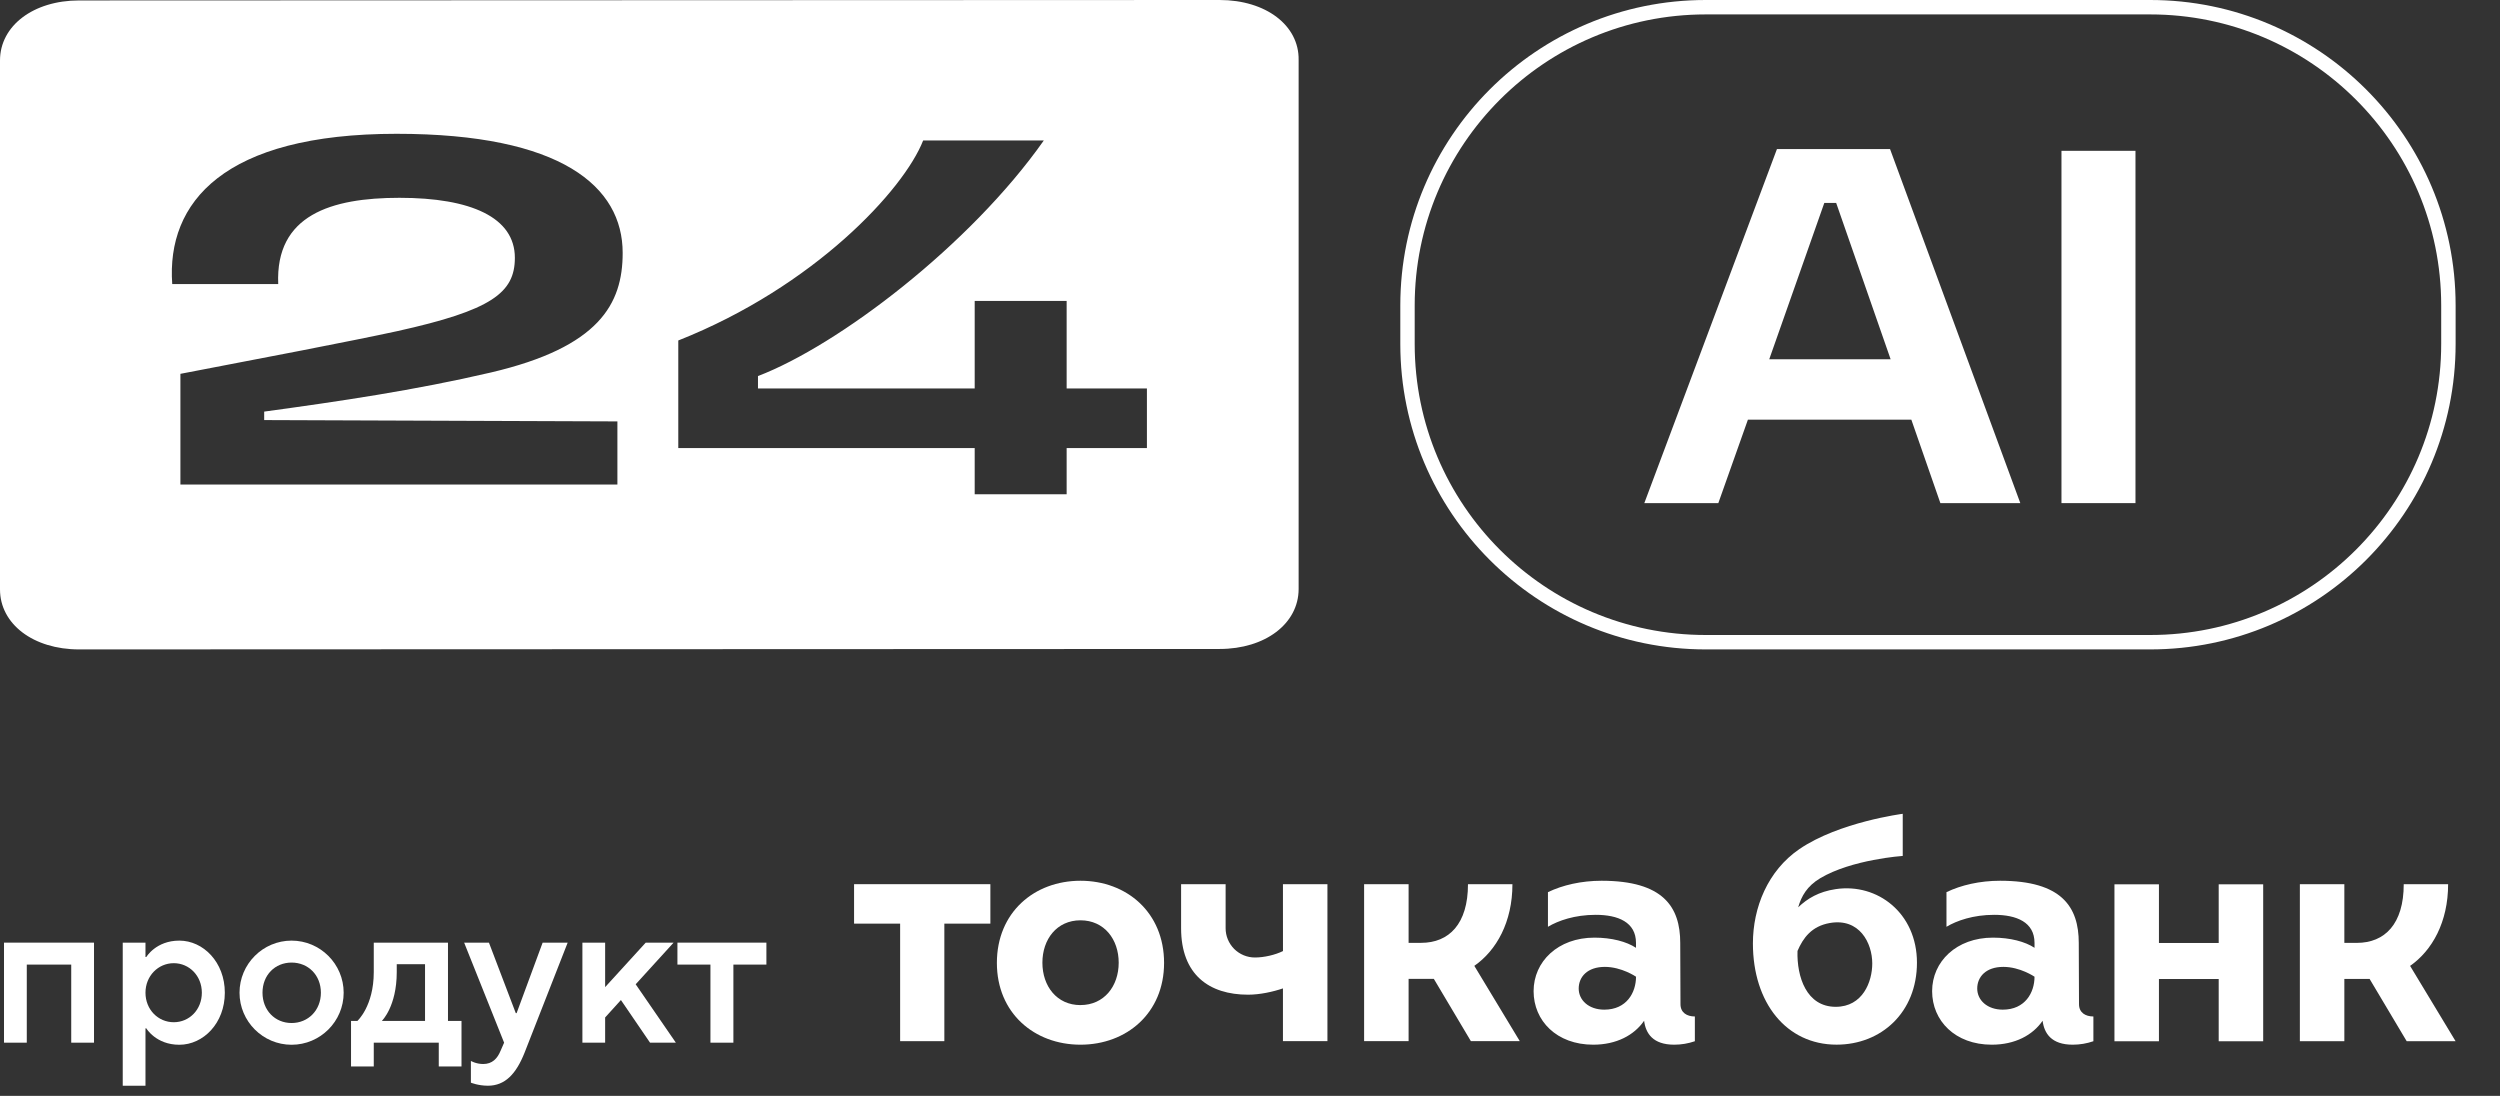
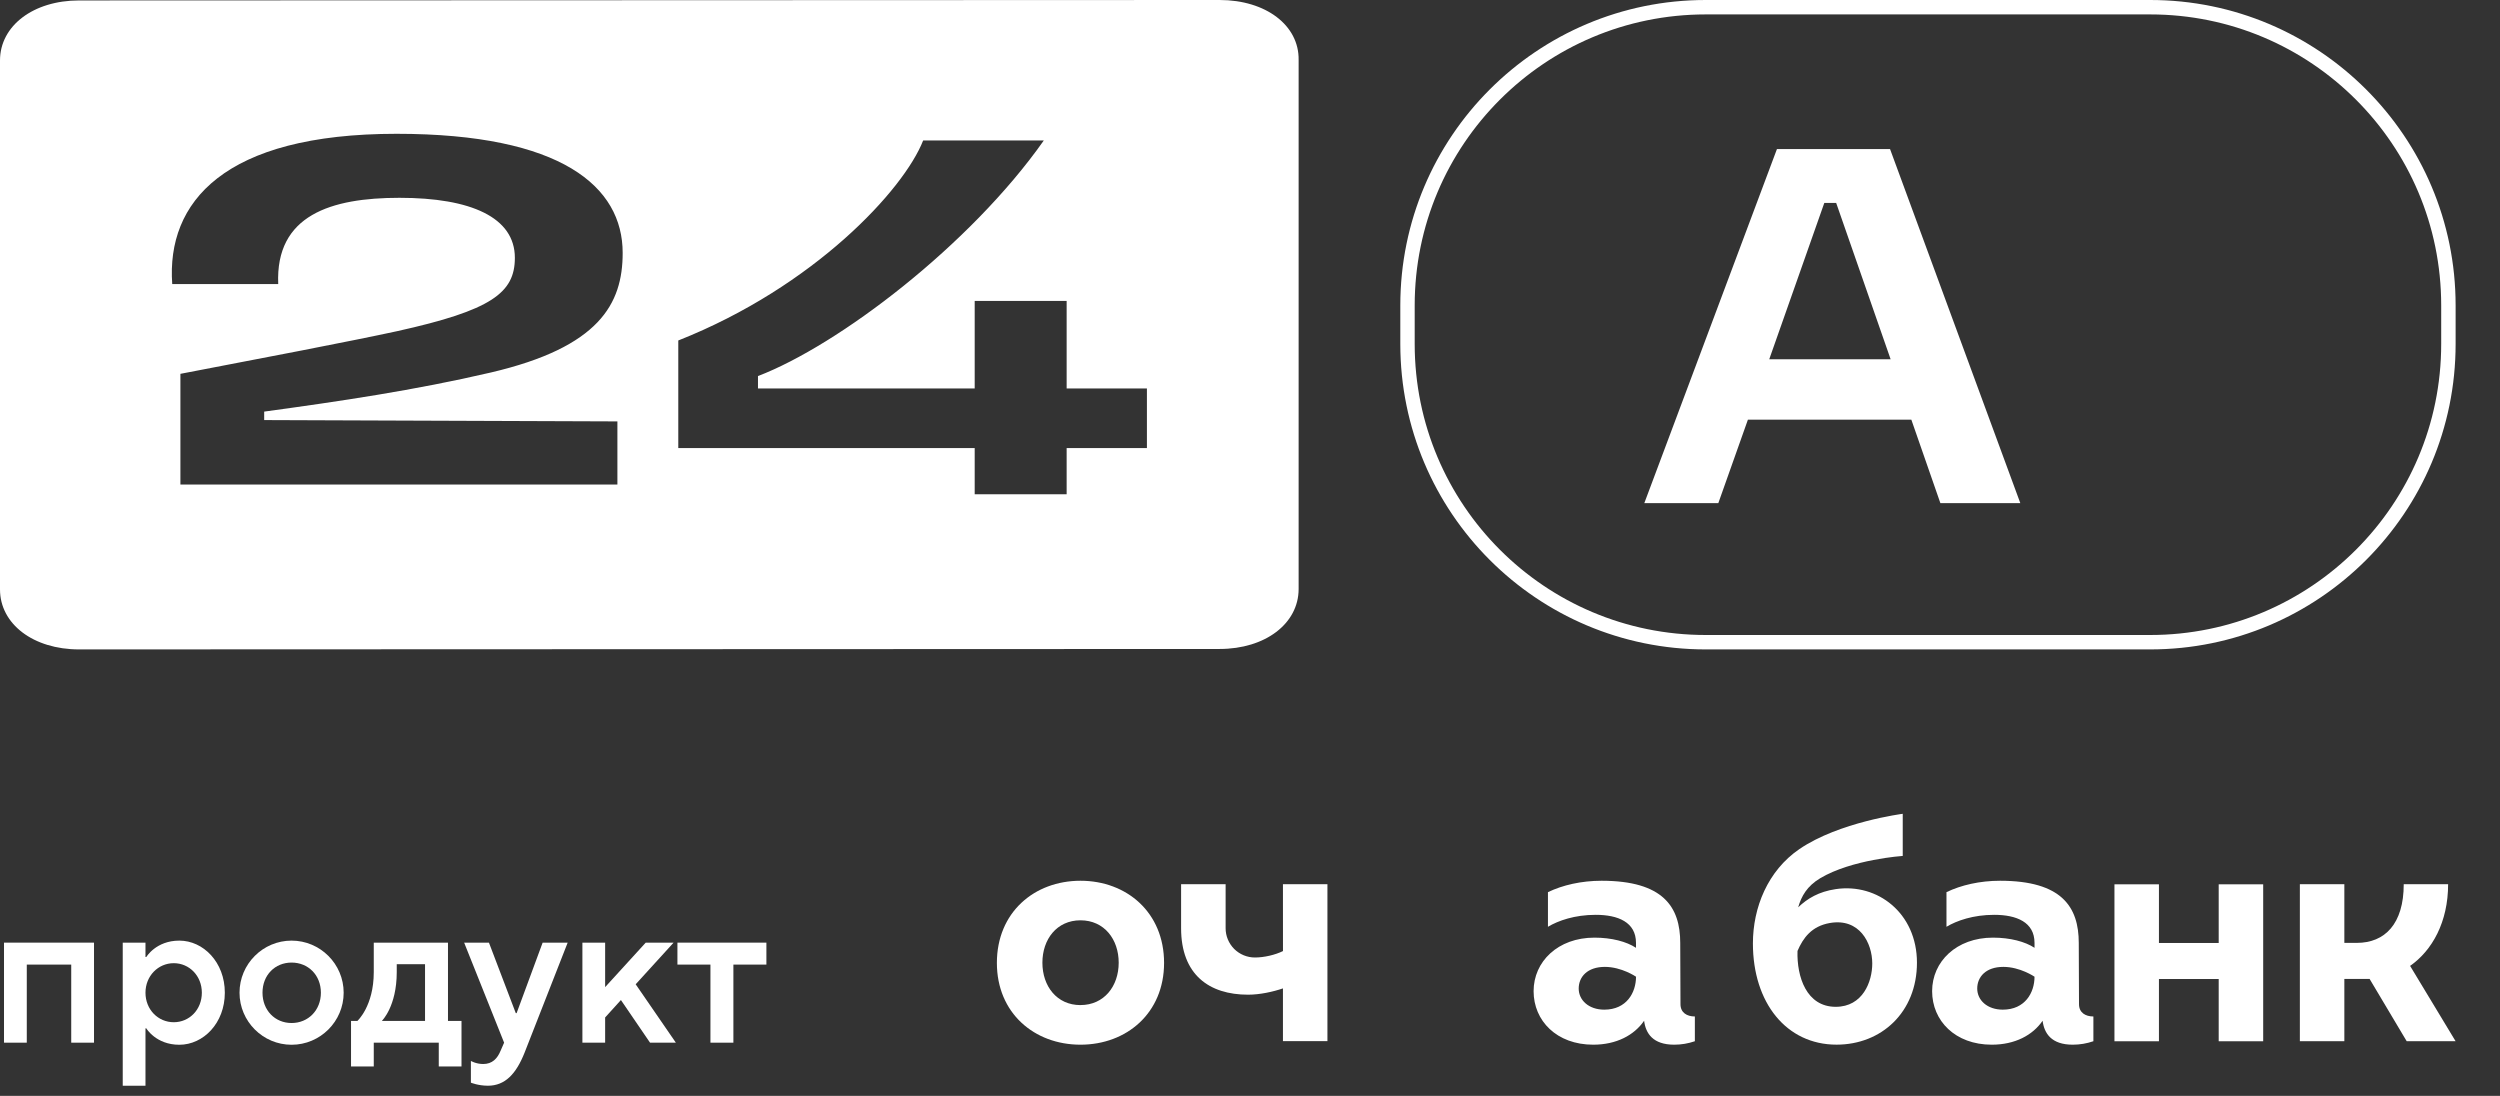
<svg xmlns="http://www.w3.org/2000/svg" width="73" height="32" viewBox="0 0 73 32" fill="none">
  <rect x="0" y="0" width="73" height="32" fill="#333333" stroke="none" />
  <path fill-rule="evenodd" clip-rule="evenodd" d="M35.611 0L2.309 0.013C0.975 0.013 0 0.753 0 1.765V17.211C0 18.223 0.975 18.963 2.309 18.963L35.611 18.95C36.945 18.95 37.92 18.21 37.92 17.198V1.752C37.937 0.74 36.962 0 35.611 0ZM18.028 12.305V14.148H5.268V10.916L5.487 10.874C7.508 10.487 10.277 9.958 11.597 9.67C14.35 9.06 15.034 8.553 15.034 7.528C15.034 6.347 13.752 5.776 11.665 5.776C9.664 5.776 8.039 6.282 8.124 8.294H5.029C4.858 5.906 6.534 3.907 11.579 3.907C16.403 3.907 18.182 5.451 18.182 7.385C18.182 8.878 17.497 10.137 14.333 10.877C12.11 11.396 9.903 11.72 7.714 12.019V12.266L18.028 12.305ZM33.49 13.083H31.146V14.433H28.461V13.083H19.806V9.942C23.775 8.372 26.392 5.542 26.956 4.102H30.479C28.324 7.165 24.476 10.085 22.133 10.981V11.344H28.461V8.787H31.146V11.344H33.49V13.083Z" fill="white" />
  <path fill-rule="evenodd" clip-rule="evenodd" d="M56.659 14.691H58.993L55.189 4.352H51.887L48.014 14.691H50.175L51.039 12.254H55.811L56.659 14.691ZM51.662 10.49L53.27 5.925H53.616L55.206 10.49H51.662Z" fill="white" />
-   <path d="M62.356 4.404H60.195V14.691H62.356V4.404Z" fill="white" />
+   <path d="M62.356 4.404H60.195V14.691V4.404Z" fill="white" />
  <path fill-rule="evenodd" clip-rule="evenodd" d="M40.889 8.919C40.889 3.993 44.882 0 49.807 0H62.785C67.711 0 71.704 3.993 71.704 8.919V10.044C71.704 14.97 67.711 18.963 62.785 18.963H49.807C44.882 18.963 40.889 14.97 40.889 10.044V8.919ZM49.807 0.421H62.785C67.478 0.421 71.283 4.225 71.283 8.919V10.044C71.283 14.738 67.478 18.542 62.785 18.542H49.807C45.114 18.542 41.309 14.738 41.309 10.044V8.919C41.309 4.225 45.114 0.421 49.807 0.421Z" fill="white" />
  <path fill-rule="evenodd" clip-rule="evenodd" d="M52.507 26.493C52.779 26.236 53.103 26.037 53.606 25.962C54.822 25.782 55.975 26.663 55.975 28.11C55.975 29.558 54.937 30.504 53.627 30.504C52.162 30.504 51.185 29.28 51.185 27.549C51.185 26.5 51.617 25.427 52.541 24.794C53.7 24.002 55.56 23.763 55.56 23.763V24.993C55.56 24.993 54.069 25.095 53.149 25.645C52.768 25.873 52.601 26.166 52.507 26.493ZM52.487 27.768C52.464 28.522 52.748 29.399 53.603 29.399C54.393 29.399 54.67 28.666 54.67 28.134C54.67 27.535 54.296 26.8 53.43 26.952C52.9 27.045 52.652 27.385 52.487 27.768Z" fill="white" />
  <path fill-rule="evenodd" clip-rule="evenodd" d="M29.109 28.117C29.109 26.64 30.202 25.718 31.55 25.718C32.898 25.718 33.991 26.641 33.991 28.117C33.991 29.582 32.898 30.505 31.55 30.505C30.202 30.505 29.109 29.582 29.109 28.117ZM30.438 28.111C30.438 28.794 30.858 29.349 31.55 29.349L31.55 29.348C32.242 29.348 32.666 28.794 32.666 28.111C32.666 27.427 32.243 26.873 31.55 26.873C30.858 26.873 30.438 27.427 30.438 28.111Z" fill="white" />
  <path fill-rule="evenodd" clip-rule="evenodd" d="M49.063 27.534L49.07 29.322C49.07 29.57 49.258 29.681 49.49 29.681V30.404C49.296 30.471 49.092 30.505 48.887 30.505C48.262 30.505 48.054 30.172 48.008 29.806C47.718 30.228 47.2 30.505 46.522 30.505C45.454 30.505 44.781 29.806 44.781 28.942C44.781 28.079 45.49 27.379 46.558 27.379C47.061 27.379 47.495 27.495 47.771 27.676V27.532C47.771 26.926 47.245 26.713 46.596 26.713C45.977 26.713 45.499 26.884 45.2 27.062V26.051C45.627 25.845 46.174 25.718 46.767 25.718C48.566 25.718 49.063 26.481 49.063 27.534ZM46.098 28.866C46.098 29.206 46.393 29.482 46.844 29.482C47.497 29.482 47.771 28.984 47.772 28.52C47.772 28.52 47.353 28.233 46.862 28.233C46.35 28.233 46.098 28.526 46.098 28.866Z" fill="white" />
-   <path d="M26.284 26.97H24.939V25.818H28.919V26.97H27.575V30.402H26.284V26.97Z" fill="white" />
-   <path d="M42.865 25.818H44.163C44.163 26.923 43.697 27.753 43.05 28.203L44.378 30.402H42.95L41.868 28.583H41.131V30.402H39.832V25.818H41.131V27.531H41.496C42.314 27.531 42.865 26.977 42.865 25.818Z" fill="white" />
  <path d="M36.643 27.959C36.912 27.959 37.237 27.883 37.463 27.771L37.462 25.818H38.761V30.402H37.462V28.861C37.174 28.96 36.788 29.045 36.444 29.045C35.307 29.045 34.488 28.461 34.488 27.104V25.818H35.788V27.104C35.788 27.216 35.81 27.328 35.853 27.431C35.896 27.535 35.959 27.629 36.038 27.709C36.118 27.788 36.212 27.851 36.316 27.894C36.42 27.937 36.531 27.959 36.643 27.959Z" fill="white" />
  <path fill-rule="evenodd" clip-rule="evenodd" d="M4.272 30.028C4.272 30.028 4.554 30.507 5.236 30.507C5.936 30.507 6.565 29.878 6.565 28.987C6.565 28.095 5.936 27.466 5.236 27.466C4.554 27.466 4.272 27.945 4.272 27.945H4.248V27.526H3.584V31.704H4.248V30.028H4.272ZM5.074 29.849C4.62 29.849 4.248 29.483 4.248 28.987C4.248 28.496 4.62 28.125 5.074 28.125C5.529 28.125 5.894 28.496 5.894 28.987C5.894 29.483 5.529 29.849 5.074 29.849Z" fill="white" />
  <path fill-rule="evenodd" clip-rule="evenodd" d="M8.514 30.507C7.677 30.507 6.994 29.825 6.994 28.987C6.994 28.149 7.677 27.466 8.514 27.466C9.352 27.466 10.035 28.149 10.035 28.987C10.035 29.825 9.352 30.507 8.514 30.507ZM8.514 29.872C8.999 29.872 9.37 29.501 9.37 28.987C9.37 28.472 8.999 28.107 8.514 28.107C8.03 28.107 7.665 28.472 7.665 28.987C7.665 29.501 8.03 29.872 8.514 29.872Z" fill="white" />
  <path fill-rule="evenodd" clip-rule="evenodd" d="M10.25 29.812V31.141H10.914V30.446H12.812V31.141H13.476V29.812H13.081V27.525H10.914V28.387C10.914 29.381 10.435 29.812 10.435 29.812H10.25ZM12.411 29.812H11.154V29.806C11.154 29.806 11.585 29.387 11.585 28.387V28.154H12.411V29.812Z" fill="white" />
  <path d="M14.247 31.703C13.966 31.703 13.75 31.614 13.75 31.614V30.979C13.75 30.979 13.9 31.069 14.109 31.069C14.373 31.069 14.522 30.913 14.618 30.68L14.72 30.446L13.553 27.525H14.277L15.061 29.584H15.085L15.845 27.525H16.576L15.319 30.734C15.073 31.356 14.75 31.703 14.247 31.703Z" fill="white" />
  <path d="M17.006 27.525V30.446H17.67V29.71L18.131 29.201L18.981 30.446H19.735L18.562 28.741L19.669 27.525H18.855L17.67 28.824V27.525H17.006Z" fill="white" />
  <path d="M20.745 28.166V30.446H21.415V28.166H22.379V27.525H19.781V28.166H20.745Z" fill="white" />
  <path d="M0.117 30.446V27.525H2.745V30.446H2.08V28.166H0.782V30.446H0.117Z" fill="white" />
  <path d="M64.786 25.822V27.535H63.041V25.822H61.742V30.405H63.041V28.587H64.786V30.405H66.085V25.822H64.786Z" fill="white" />
  <path fill-rule="evenodd" clip-rule="evenodd" d="M60.7 27.534L60.707 29.322C60.707 29.57 60.895 29.681 61.127 29.681V30.404C60.933 30.471 60.729 30.505 60.524 30.505C59.898 30.505 59.691 30.172 59.644 29.806C59.355 30.228 58.837 30.505 58.159 30.505C57.091 30.505 56.418 29.806 56.418 28.942C56.418 28.079 57.127 27.379 58.194 27.379C58.697 27.379 59.132 27.495 59.408 27.676V27.532C59.408 26.926 58.882 26.713 58.232 26.713C57.614 26.713 57.136 26.884 56.837 27.062V26.051C57.264 25.845 57.81 25.718 58.404 25.718C60.203 25.718 60.7 26.481 60.7 27.534ZM57.735 28.866C57.735 29.206 58.029 29.482 58.481 29.482C59.133 29.482 59.408 28.984 59.408 28.52C59.408 28.52 58.989 28.233 58.498 28.233C57.986 28.233 57.735 28.526 57.735 28.866Z" fill="white" />
  <path d="M71.485 25.819H70.189C70.189 26.978 69.638 27.532 68.82 27.532H68.455V25.819H67.156V30.403H68.455V28.584H69.192L70.275 30.403H71.703L70.375 28.204C71.02 27.754 71.485 26.924 71.485 25.819Z" fill="white" />
</svg>